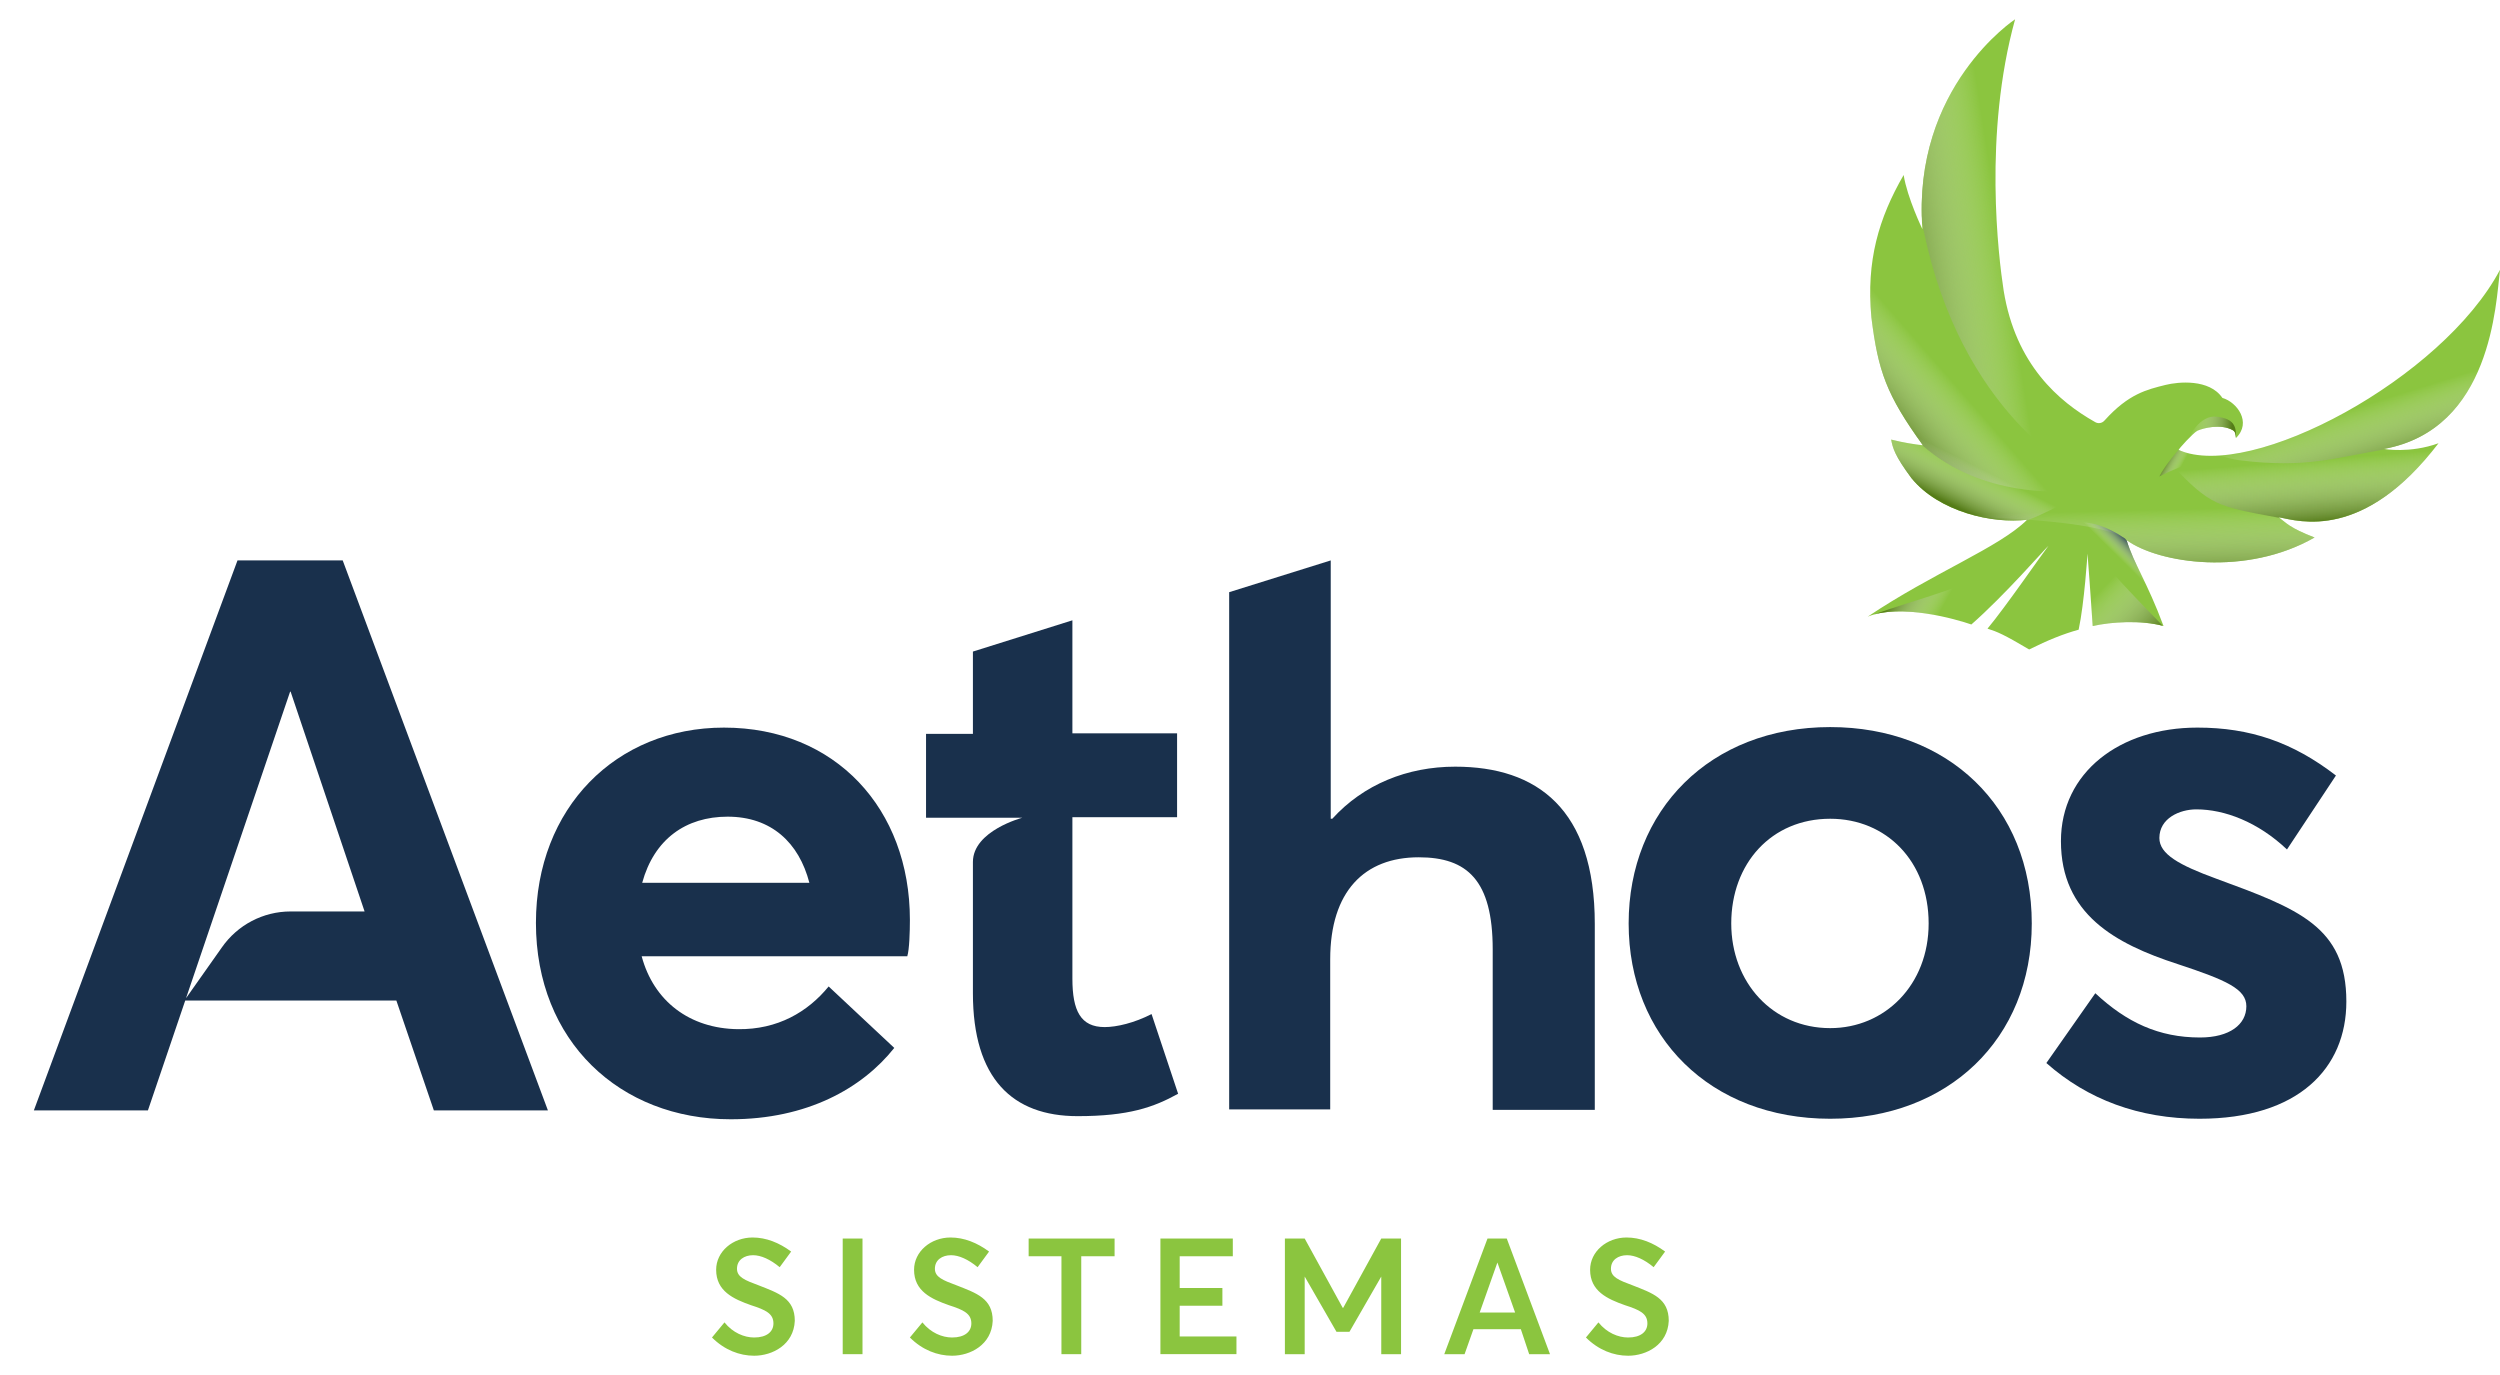
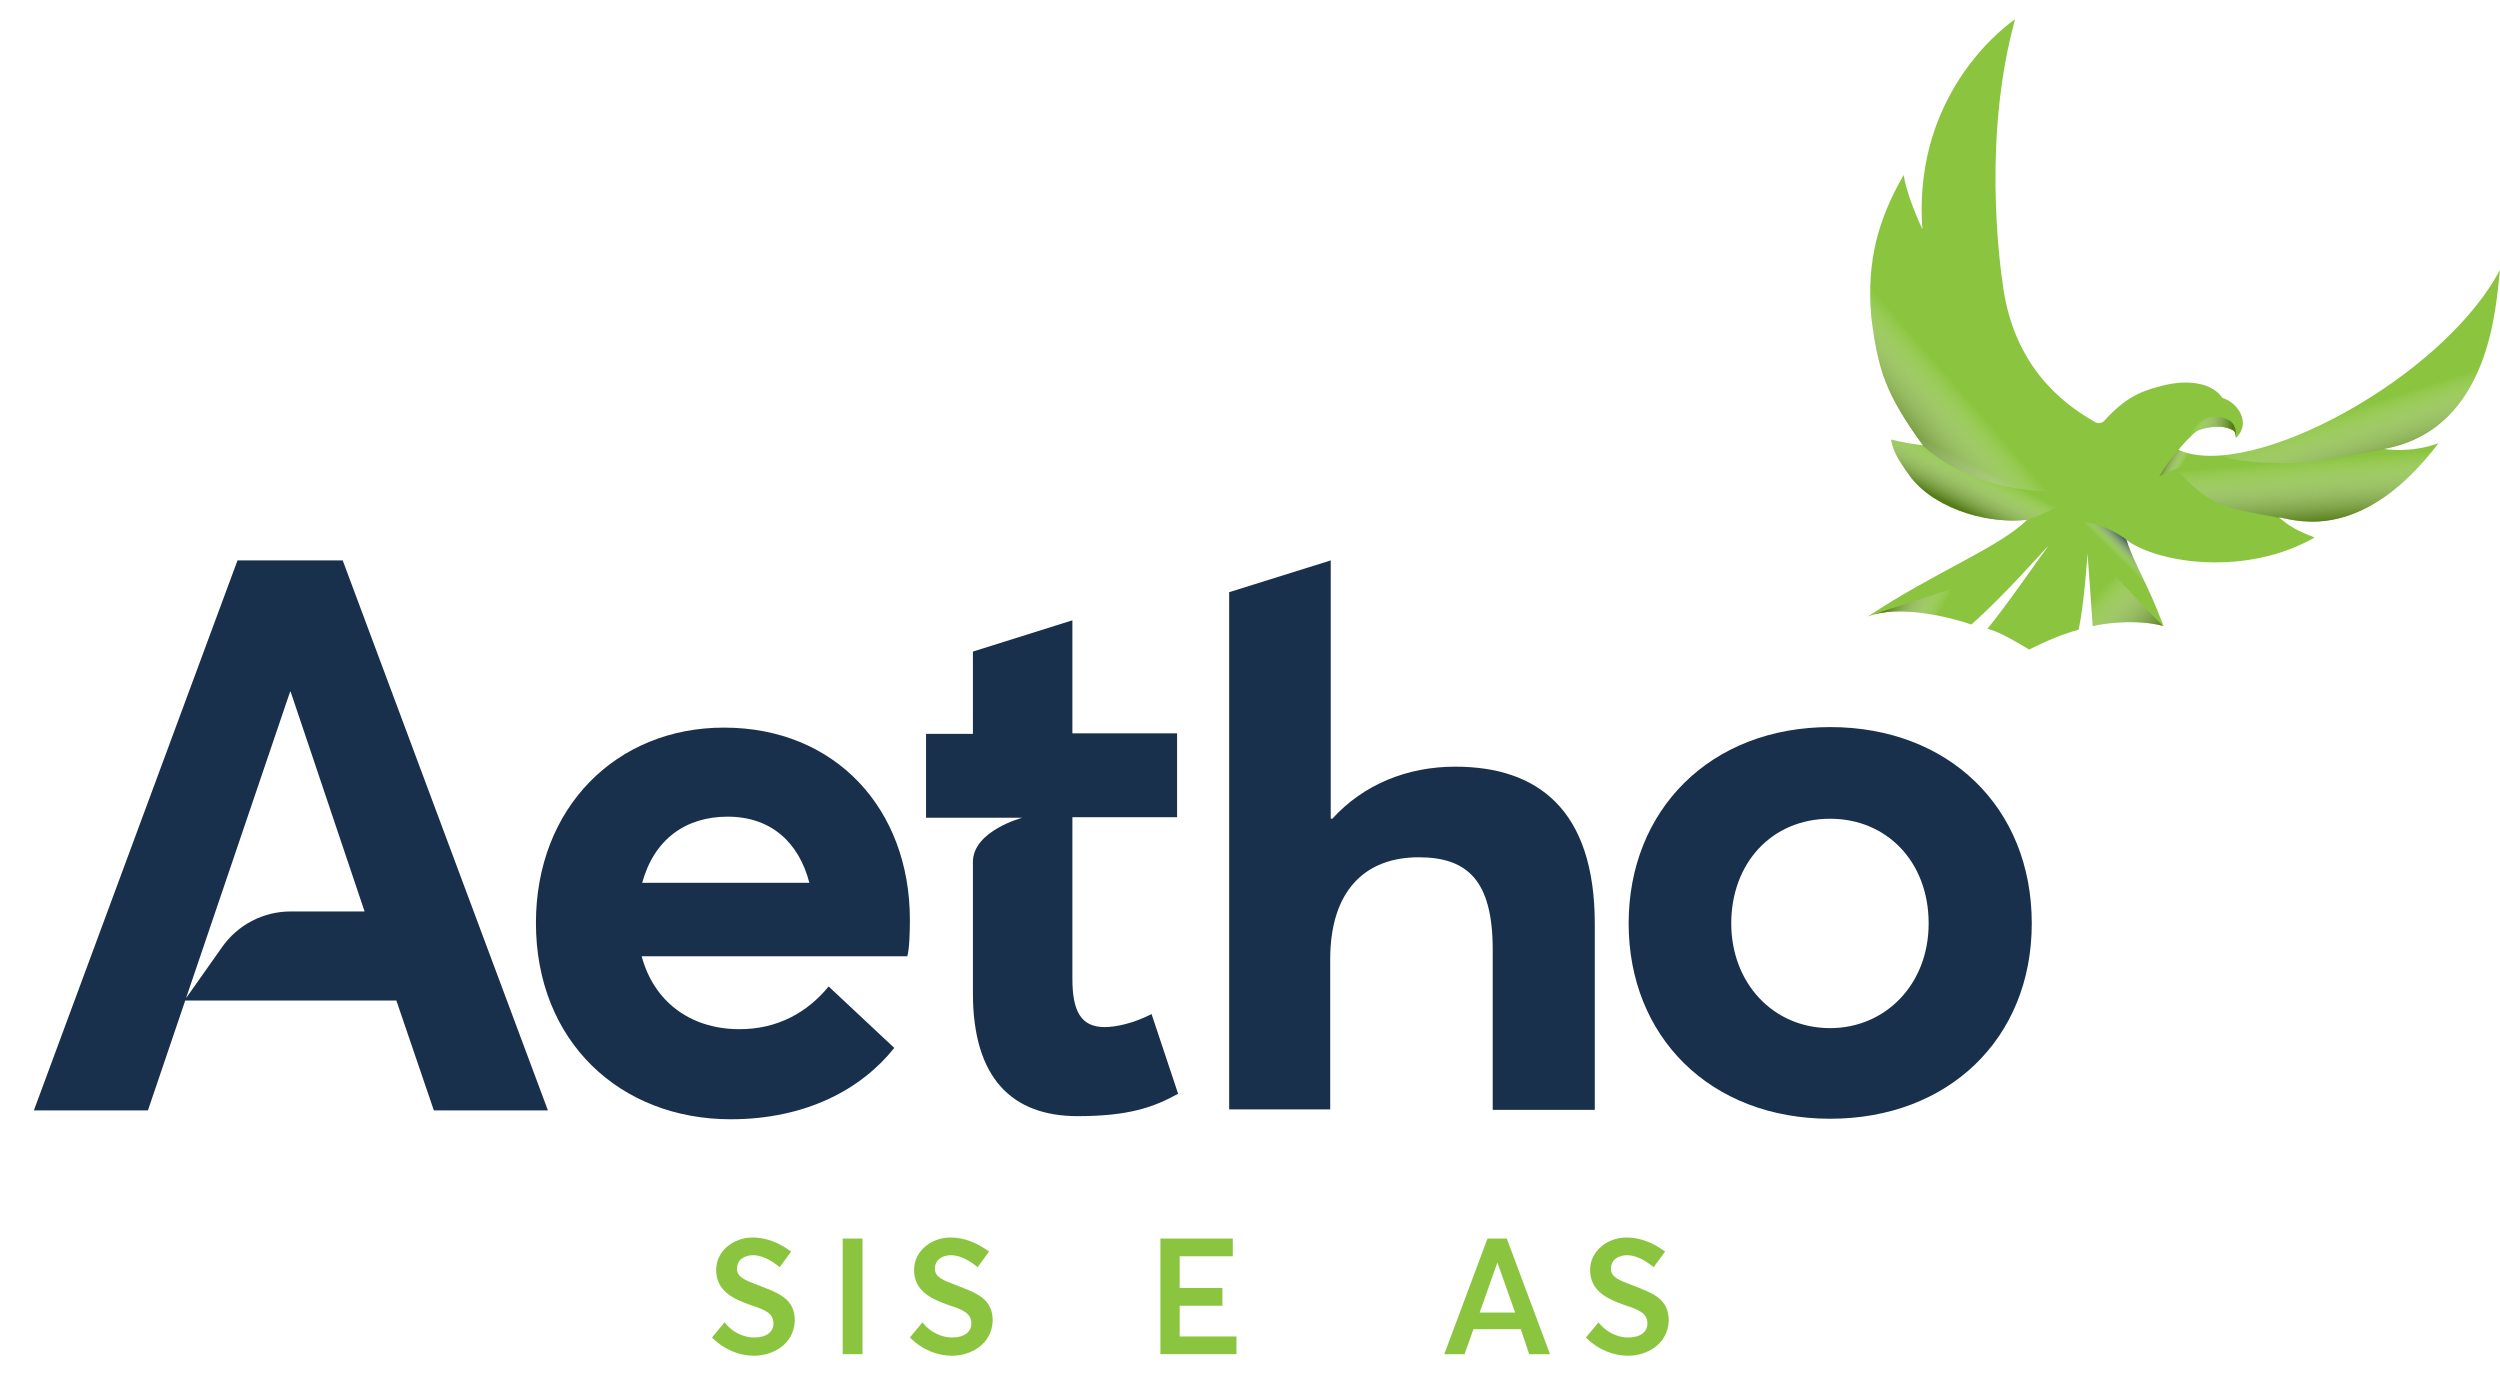
<svg xmlns="http://www.w3.org/2000/svg" xmlns:xlink="http://www.w3.org/1999/xlink" version="1.1" id="Camada_1" x="0px" y="0px" viewBox="0 0 480 264" style="enable-background:new 0 0 480 264;" xml:space="preserve">
  <style type="text/css">
	.st0{fill:#19304C;}
	.st1{fill:#8BC53F;}
	.st2{clip-path:url(#XMLID_2_);fill:url(#XMLID_3_);}
	.st3{clip-path:url(#XMLID_2_);fill:url(#XMLID_6_);}
	.st4{clip-path:url(#XMLID_2_);fill:url(#XMLID_7_);}
	.st5{clip-path:url(#XMLID_2_);fill:url(#XMLID_8_);}
	.st6{clip-path:url(#XMLID_2_);fill:url(#XMLID_9_);}
	.st7{clip-path:url(#XMLID_2_);fill:url(#XMLID_10_);}
	.st8{clip-path:url(#XMLID_2_);fill:url(#XMLID_11_);}
	.st9{clip-path:url(#XMLID_2_);fill:url(#XMLID_12_);}
	.st10{clip-path:url(#XMLID_2_);fill:url(#XMLID_17_);}
	.st11{clip-path:url(#XMLID_2_);fill:url(#XMLID_18_);}
	.st12{clip-path:url(#XMLID_2_);fill:url(#XMLID_19_);}
</style>
  <g id="XMLID_1366_">
    <g id="XMLID_406_">
      <path id="XMLID_431_" class="st0" d="M174.7,176.6c0,2.3-0.1,5.7-0.5,7h-51c2.3,8.6,9.2,13.9,18.5,14c7.6,0.1,13.4-3.3,17.4-8.2    l12.6,11.8c-6.2,7.8-16.8,13.7-31.4,13.7c-21.3,0-37.4-15-37.4-37.7c0-22.1,15.4-37.5,36.1-37.5    C160.4,139.7,174.7,155.3,174.7,176.6L174.7,176.6z M123.3,169.5h32.1c-2-7.7-7.3-12.7-15.7-12.7    C131.7,156.8,125.6,161.1,123.3,169.5z" />
      <path id="XMLID_423_" class="st0" d="M351.4,214.8c-23.1,0-38.7-15.8-38.7-37.5c0-21.7,15.6-37.7,38.7-37.7    c22.6,0,38.7,15.3,38.7,37.7C390.1,199.5,374,214.8,351.4,214.8L351.4,214.8z M351.4,197.4c10.5,0,18.9-8.3,18.9-20.1    c0-11.9-8.1-20.1-18.9-20.1c-11.3,0-19,8.6-19,20.1C332.4,188.6,340.3,197.4,351.4,197.4L351.4,197.4z" />
-       <path id="XMLID_417_" class="st0" d="M422.3,214.8c-11.6,0-21.5-3.7-29.4-10.7l9.4-13.4c6,5.6,12.2,8.5,20.1,8.5    c5.7,0,8.9-2.5,8.9-6c0-3.3-3.8-5-13.2-8.1c-12-3.9-22.4-9.6-22.4-23.6c0-13.2,11.3-21.8,26.2-21.8c10.1,0,18.3,2.8,26.6,9.2    l-9.4,14.2c-5.6-5.3-12-7.7-17.4-7.7c-3.2,0-7.1,1.7-7.1,5.5c0,3.1,3.8,5.2,10.9,7.8c15.8,5.8,25,9.2,25,23.6    C450.5,205.1,441.3,214.8,422.3,214.8L422.3,214.8z" />
      <path id="XMLID_416_" class="st0" d="M221.1,194.7c-3.3,1.7-6.7,2.5-9,2.5c-4.6,0-6.2-3.1-6.2-9.3v-31H226v-16.1h-20.1v-21.7    l-19.1,6v15.8h-9v16.1h18.5c0,0-9.5,2.5-9.5,8.5v25.2c0,16.4,7.6,23.6,20.1,23.6h0c9.8,0,14.6-1.7,19.3-4.3L221.1,194.7z" />
      <path id="XMLID_413_" class="st0" d="M65.8,107.6H45.6L6.5,213.2h21.9l27.3-80.4h0.1L70,175H55.8c-5.3,0-10.2,2.6-13.2,6.9    l-7.2,10.2h40.7l7.2,21.1h21.9L65.8,107.6z" />
      <path id="XMLID_407_" class="st0" d="M279.4,147.2c15.7,0,26.8,8.1,26.8,30.2v35.7h-19.6v-30.8c0-13.3-4.9-17.7-14.2-17.7    c-10.4,0-17,6.5-17,19.6v28.8H236v-99.3l19.5-6.1v49.6h0.3C261.8,150.6,270.2,147.2,279.4,147.2L279.4,147.2z" />
    </g>
    <g id="XMLID_388_">
      <path id="XMLID_404_" class="st1" d="M144.8,260.3c-2.8,0-5.7-1.1-8.1-3.5l2.4-2.9c1.6,2,3.8,2.9,5.7,2.9c2.4,0,3.7-1.1,3.7-2.7    c0-1.9-1.5-2.6-4.3-3.5c-3.4-1.2-6.7-2.7-6.7-6.8c0-3.5,3.2-6.2,7-6.2c2.6,0,5.1,1,7.4,2.7l-2.2,3c-1.8-1.5-3.6-2.3-5.1-2.3    c-1.7,0-3.1,0.9-3.1,2.6c0,1.6,1.5,2.2,4.2,3.2c3.8,1.5,6.9,2.5,6.9,6.8C152.4,258.2,148.3,260.3,144.8,260.3L144.8,260.3z" />
      <path id="XMLID_402_" class="st1" d="M161.8,237.8h3.8V260h-3.8V237.8z" />
      <path id="XMLID_400_" class="st1" d="M182.8,260.3c-2.8,0-5.7-1.1-8.1-3.5l2.4-2.9c1.6,2,3.8,2.9,5.7,2.9c2.4,0,3.7-1.1,3.7-2.7    c0-1.9-1.5-2.6-4.3-3.5c-3.4-1.2-6.7-2.7-6.7-6.8c0-3.5,3.2-6.2,7-6.2c2.6,0,5.1,1,7.4,2.7l-2.2,3c-1.8-1.5-3.6-2.3-5.1-2.3    c-1.7,0-3.1,0.9-3.1,2.6c0,1.6,1.5,2.2,4.2,3.2c3.8,1.5,6.9,2.5,6.9,6.8C190.4,258.2,186.3,260.3,182.8,260.3L182.8,260.3z" />
-       <path id="XMLID_398_" class="st1" d="M203.8,241.2h-6.3v-3.4H214v3.4h-6.4V260h-3.8V241.2z" />
      <path id="XMLID_396_" class="st1" d="M222.7,237.8h14v3.4h-10.2v6.1h8.2v3.4h-8.2v5.9h10.9v3.4h-14.6V237.8z" />
-       <path id="XMLID_394_" class="st1" d="M269,237.8V260h-3.8v-14.9h0l-6.1,10.6h-2.5l-6.1-10.6h0V260h-3.8v-22.2h3.8l7.3,13.3h0.1    l7.3-13.3H269z" />
      <path id="XMLID_391_" class="st1" d="M292,255.2h-9.1l-1.7,4.8h-3.9l8.3-22.2h3.7l8.3,22.2h-4L292,255.2z M290.9,252l-3.4-9.6h0    l-3.4,9.6H290.9z" />
-       <path id="XMLID_389_" class="st1" d="M312.6,260.3c-2.8,0-5.7-1.1-8.1-3.5l2.4-2.9c1.6,2,3.8,2.9,5.7,2.9c2.4,0,3.7-1.1,3.7-2.7    c0-1.9-1.5-2.6-4.3-3.5c-3.4-1.2-6.7-2.7-6.7-6.8c0-3.5,3.2-6.2,7-6.2c2.6,0,5.1,1,7.4,2.7l-2.2,3c-1.8-1.5-3.6-2.3-5.1-2.3    c-1.7,0-3.1,0.9-3.1,2.6c0,1.6,1.5,2.2,4.2,3.2c3.8,1.5,6.9,2.5,6.9,6.8C320.2,258.2,316.1,260.3,312.6,260.3L312.6,260.3z" />
+       <path id="XMLID_389_" class="st1" d="M312.6,260.3c-2.8,0-5.7-1.1-8.1-3.5l2.4-2.9c1.6,2,3.8,2.9,5.7,2.9c2.4,0,3.7-1.1,3.7-2.7    c0-1.9-1.5-2.6-4.3-3.5c-3.4-1.2-6.7-2.7-6.7-6.8c0-3.5,3.2-6.2,7-6.2c2.6,0,5.1,1,7.4,2.7l-2.2,3c-1.8-1.5-3.6-2.3-5.1-2.3    c-1.7,0-3.1,0.9-3.1,2.6c0,1.6,1.5,2.2,4.2,3.2c3.8,1.5,6.9,2.5,6.9,6.8C320.2,258.2,316.1,260.3,312.6,260.3L312.6,260.3" />
    </g>
    <g id="XMLID_350_">
      <path id="XMLID_386_" class="st1" d="M480,51.8c-11,20.8-47.8,40.7-61.7,34.6c-0.1-0.1,2.8-3.3,3.6-3.7c1.1-0.5,4.5-1.4,6.8-0.1    c0.5,0.3,0.5,0.7,0.6,1.5c3.1-3,0.2-6.9-2.6-7.7c-2.5-3.7-8.5-3.1-10.9-2.5c-3.6,0.9-7.1,1.7-11.7,6.8c-0.5,0.6-1.3,0.7-1.9,0.3    c-6.9-3.9-15.2-11-17.5-25.2c-1-6.5-3.9-30,2.2-52.1c0,0-19.8,13-17.8,40.3c0,0-2.9-6-3.6-10.4c-4.8,8.3-7.2,16.5-6.2,27.3    c1.3,10.4,2.9,14.9,9.9,24.6c-1.7-0.2-3.7-0.5-6.1-1.1c0.3,1.6,0.7,3.1,3.9,7.4c5.3,6.5,15.6,8.8,22.2,8    c-5.3,5.3-18.1,10.2-30.6,18.6c6.3-2.6,17,0.5,19.9,1.5c6.4-5.6,14.2-14.6,14.8-15.1c-1.4,1.8-8.2,11.7-11.7,15.9    c1.9,0.6,3.1,1.1,8,4c3.6-1.8,6.6-3,9.5-3.8c1.1-5.1,1.7-14.6,1.7-14.6s0.7,9.2,1,13.9c3.5-0.8,9.2-1.2,13.6,0    c-3.2-8.6-5.6-11.7-7.1-16.5c6.2,4.5,23,7,36.1-0.5c-4.9-1.9-5.4-2.8-6.9-3.9c4,0.8,16.3,4.6,30.7-14.2c-5.5,2-10.5,1.1-10.5,1.1    C478.4,82.4,479.2,58.3,480,51.8z" />
      <g id="XMLID_352_">
        <defs>
          <path id="XMLID_369_" d="M480,51.8c-11,20.8-47.8,40.7-61.7,34.6c-0.1-0.1,2.8-3.3,3.6-3.7c1.1-0.5,4.5-1.4,6.8-0.1      c0.5,0.3,0.5,0.7,0.6,1.5c3.1-3,0.2-6.9-2.6-7.7c-2.5-3.7-8.5-3.1-10.9-2.5c-3.6,0.9-7.1,1.7-11.7,6.8c-0.5,0.6-1.3,0.7-1.9,0.3      c-6.9-3.9-15.2-11-17.5-25.2c-1-6.5-3.9-30,2.2-52.1c0,0-19.8,13-17.8,40.3c0,0-2.9-6-3.6-10.4c-4.8,8.3-7.2,16.5-6.2,27.3      c1.3,10.4,2.9,14.9,9.9,24.6c-1.7-0.2-3.7-0.5-6.1-1.1c0.3,1.6,0.7,3.1,3.9,7.4c5.3,6.5,15.6,8.8,22.2,8      c-5.3,5.3-18.1,10.2-30.6,18.6c6.3-2.6,17,0.5,19.9,1.5c6.4-5.6,14.2-14.6,14.8-15.1c-1.4,1.8-8.2,11.7-11.7,15.9      c1.9,0.6,3.1,1.1,8,4c3.6-1.8,6.6-3,9.5-3.8c1.1-5.1,1.7-14.6,1.7-14.6s0.7,9.2,1,13.9c3.5-0.8,9.2-1.2,13.6,0      c-3.2-8.6-5.6-11.7-7.1-16.5c6.2,4.5,23,7,36.1-0.5c-4.9-1.9-5.4-2.8-6.9-3.9c4,0.8,16.3,4.6,30.7-14.2      c-5.5,2-10.5,1.1-10.5,1.1C478.4,82.4,479.2,58.3,480,51.8z" />
        </defs>
        <clipPath id="XMLID_2_">
          <use xlink:href="#XMLID_369_" style="overflow:visible;" />
        </clipPath>
        <linearGradient id="XMLID_3_" gradientUnits="userSpaceOnUse" x1="364.632" y1="61.456" x2="353.326" y2="71.299">
          <stop offset="0" style="stop-color:#FFFFFF;stop-opacity:0" />
          <stop offset="1" style="stop-color:#557C18" />
        </linearGradient>
        <path id="XMLID_385_" class="st2" d="M369.2,85.6c11.5,10.1,27,8.7,27,8.7s6.5-13.1,8.1-14.2c1.6-1.2,3.7-11,3.7-11L397.4,1.5     L380,2.1L348.6,15l-17.4,23.4l7.3,19.5L369.2,85.6z" />
        <linearGradient id="XMLID_6_" gradientUnits="userSpaceOnUse" x1="338.058" y1="52.725" x2="332.99" y2="59.808" gradientTransform="matrix(0.988 -0.155 0.155 0.988 5.855 74.058)">
          <stop offset="0" style="stop-color:#FFFFFF;stop-opacity:0" />
          <stop offset="1" style="stop-color:#557C18" />
        </linearGradient>
        <path id="XMLID_384_" class="st3" d="M389.3,99.9c6-2.4,9.8-5.1,9.8-5.1l6.1-19.5l5.7-104.9l-68.6,7.9l-29.5,43l3.5,69.4     l18.3,16.1l16.2-0.8l24.5-4.5l11.2-0.8L389.3,99.9z" />
        <linearGradient id="XMLID_7_" gradientUnits="userSpaceOnUse" x1="383.223" y1="39.32" x2="362.3" y2="42.569">
          <stop offset="0" style="stop-color:#FFFFFF;stop-opacity:0" />
          <stop offset="1" style="stop-color:#557C18" />
        </linearGradient>
-         <path id="XMLID_383_" class="st4" d="M369.3,44.1c7.3,35.5,29.7,46.5,29.7,46.5s4-9.5,7-11.8c2.9-2.3,10-15.6,10-15.6l5.9-35.9     l-8.7-31.4l-26.7-11L368.7-0.3l0.7,4.2c0,0-0.7,0.7-1.4,4.8c-0.7,4.1-1.8,10.1-1.8,10.1L369.3,44.1z" />
        <linearGradient id="XMLID_8_" gradientUnits="userSpaceOnUse" x1="360.761" y1="92.899" x2="353.289" y2="87.084" gradientTransform="matrix(0.988 -0.155 0.155 0.988 5.855 74.058)">
          <stop offset="0" style="stop-color:#FFFFFF;stop-opacity:0" />
          <stop offset="1" style="stop-color:#557C18" />
        </linearGradient>
        <path id="XMLID_382_" class="st5" d="M359.2,118.2c9.5-3.5,19.1-5.4,26.5-10.5l9.2-5.8l-1.6,2.9l-18.4,22.1" />
        <linearGradient id="XMLID_9_" gradientUnits="userSpaceOnUse" x1="408.592" y1="71.757" x2="416.292" y2="73.609" gradientTransform="matrix(0.988 -0.155 0.155 0.988 5.855 74.058)">
          <stop offset="0" style="stop-color:#FFFFFF;stop-opacity:0" />
          <stop offset="1" style="stop-color:#557C18" />
        </linearGradient>
        <path id="XMLID_381_" class="st6" d="M429.3,84.1c0.1-2.3-0.4-3.7-3.7-4.1c-3.2-0.4-5.3,3.9-5.3,3.9" />
        <linearGradient id="XMLID_10_" gradientUnits="userSpaceOnUse" x1="415.524" y1="88.937" x2="413.64" y2="103.102" gradientTransform="matrix(0.988 -0.155 0.155 0.988 5.855 74.058)">
          <stop offset="0" style="stop-color:#FFFFFF;stop-opacity:0" />
          <stop offset="1" style="stop-color:#557C18" />
        </linearGradient>
-         <path id="XMLID_380_" class="st7" d="M408.3,103.8c-3.8-4.3-32.2-4.6-32.2-4.6s19.1-25,29.5-30.5c10.4-5.4,36.1-12.4,36.1-12.4     l29.1-7.6l7-2.8l5.5,8L483,86.8l-18.1,31.6l-10.3,3.7l-25.9-2.3l-8.8-9.1l-4.7-2l-3.3-2L408.3,103.8z" />
        <linearGradient id="XMLID_11_" gradientUnits="userSpaceOnUse" x1="454.471" y1="87.479" x2="455.445" y2="99.565">
          <stop offset="0" style="stop-color:#FFFFFF;stop-opacity:0" />
          <stop offset="1" style="stop-color:#557C18" />
        </linearGradient>
        <path id="XMLID_379_" class="st8" d="M437.5,99.4c-12.1-2.2-13.1-2.4-20.5-10.1s7.3-30.7,7.3-30.7l34.8-12.9l25-6.4     c0,0,5,3.6,6.2,6.9c1.2,3.4-1.6,30.4-1.6,30.4L477,99l-9.4,5.8l-19.4-1l-5.4-2.5L437.5,99.4z" />
        <linearGradient id="XMLID_12_" gradientUnits="userSpaceOnUse" x1="393.964" y1="98.782" x2="397.132" y2="96.443" gradientTransform="matrix(0.988 -0.155 0.155 0.988 5.855 74.058)">
          <stop offset="0" style="stop-color:#FFFFFF;stop-opacity:0" />
          <stop offset="1" style="stop-color:#19304C" />
        </linearGradient>
        <path id="XMLID_378_" class="st9" d="M408,103.4c-7.3-5-11.6-2.5-11.6-2.5l4.6,9.3l-0.6,11.9l12.7,3.9l6.6-1.3l1.4-2.7l-0.5-3.3" />
        <linearGradient id="XMLID_17_" gradientUnits="userSpaceOnUse" x1="410.208" y1="73.233" x2="407.677" y2="71.286" gradientTransform="matrix(0.988 -0.155 0.155 0.988 5.855 74.058)">
          <stop offset="0" style="stop-color:#FFFFFF;stop-opacity:0" />
          <stop offset="1" style="stop-color:#557C18" />
        </linearGradient>
        <path id="XMLID_374_" class="st10" d="M419.2,85.3c-3.9,4.4-4.6,6.2-4.6,6.2s5.6-3.1,11.7-3.9c6.2-0.8,6.2-0.8,6.2-0.8l2.1-2     c0,0,0.1-7.6,0.1-7.9s-4.1,7.1-4.1,7.1s-4,1.6-4.5,1.7c-0.6,0-4.9-0.5-4.9-0.5L419.2,85.3z" />
        <linearGradient id="XMLID_18_" gradientUnits="userSpaceOnUse" x1="451.548" y1="78.533" x2="455.544" y2="91.204">
          <stop offset="0" style="stop-color:#FFFFFF;stop-opacity:0" />
          <stop offset="1" style="stop-color:#557C18" />
        </linearGradient>
        <path id="XMLID_372_" class="st11" d="M457.7,86.3c-9.7,1.7-15.1,3.6-27.5,2.1s-25.9-18.8-25.9-18.8s61-25.5,61.4-25.6     c0.4-0.1,18.7-1.9,18.7-1.9l3,10.7l-5,18.9l-13.9,11.9l-7,2.4L457.7,86.3z" />
        <linearGradient id="XMLID_19_" gradientUnits="userSpaceOnUse" x1="383.829" y1="102.392" x2="392.015" y2="113.405" gradientTransform="matrix(0.988 -0.155 0.155 0.988 5.855 74.058)">
          <stop offset="0" style="stop-color:#FFFFFF;stop-opacity:0" />
          <stop offset="1" style="stop-color:#557C18" />
        </linearGradient>
        <path id="XMLID_371_" class="st12" d="M415.4,120.3c-3-3.1-12.2-12.4-13.7-15.3c-1.5-2.9-0.9,1.4-0.9,1.4l-0.2,21l16.5-0.2" />
      </g>
    </g>
  </g>
</svg>